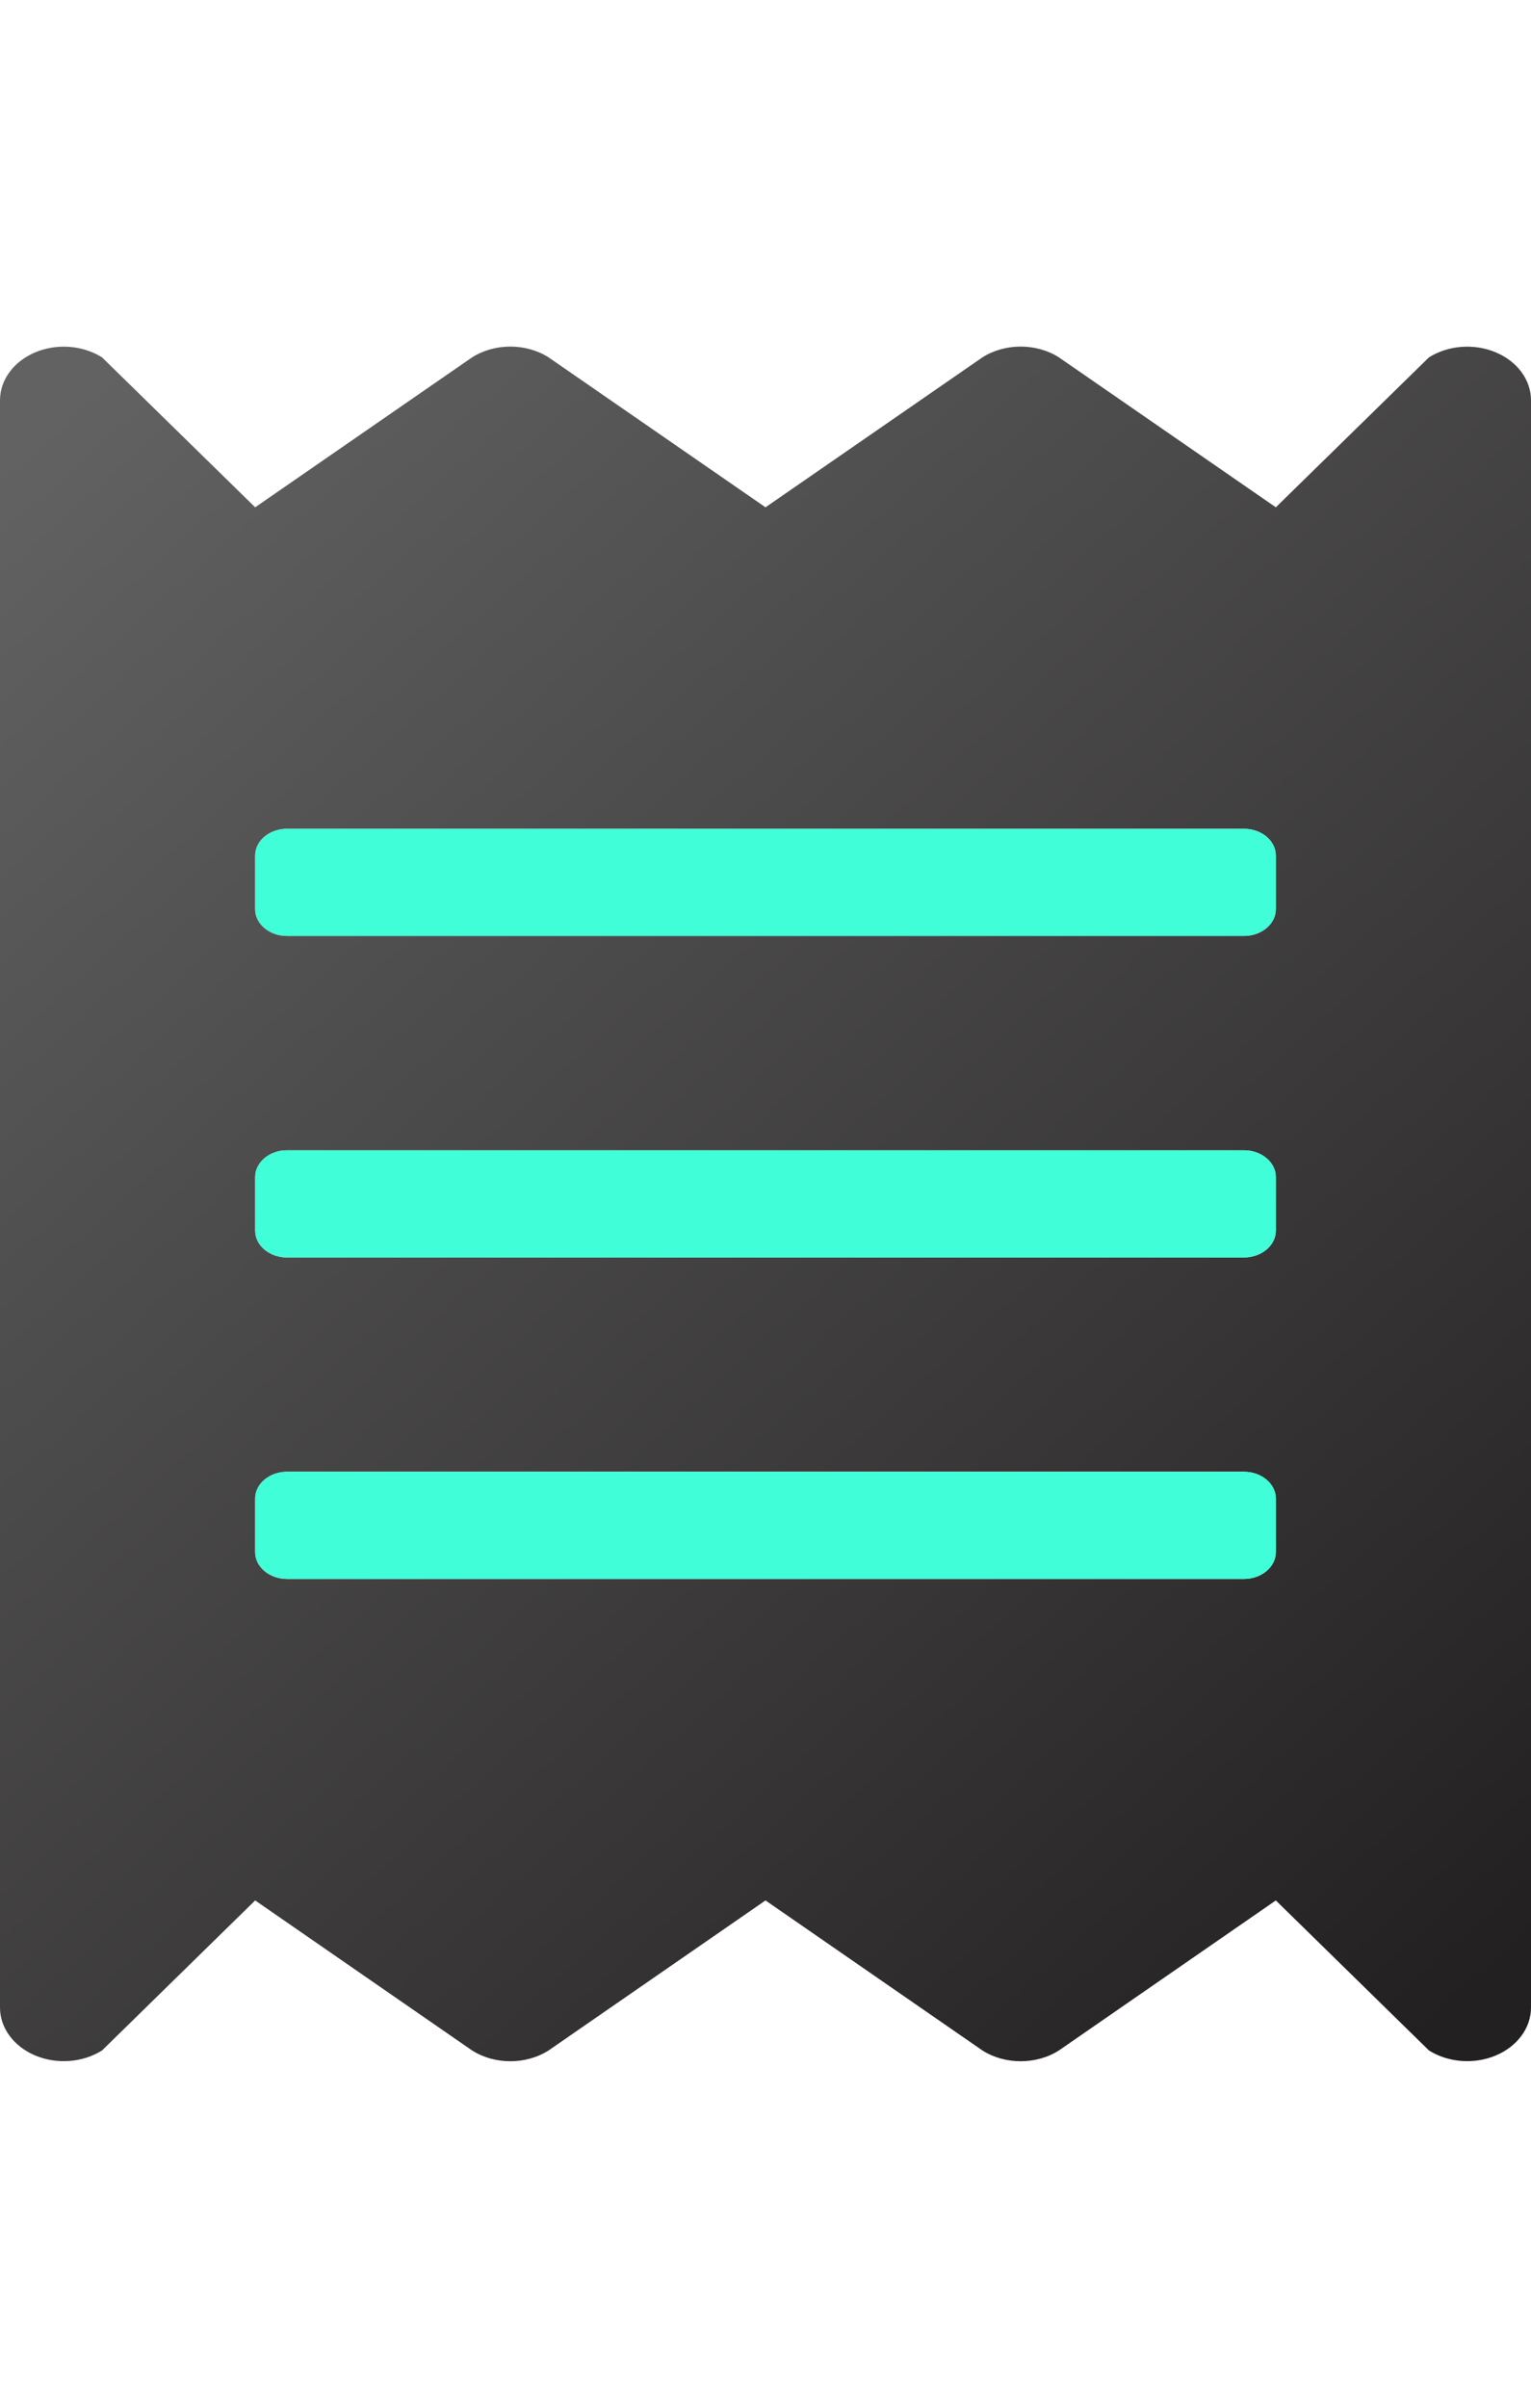
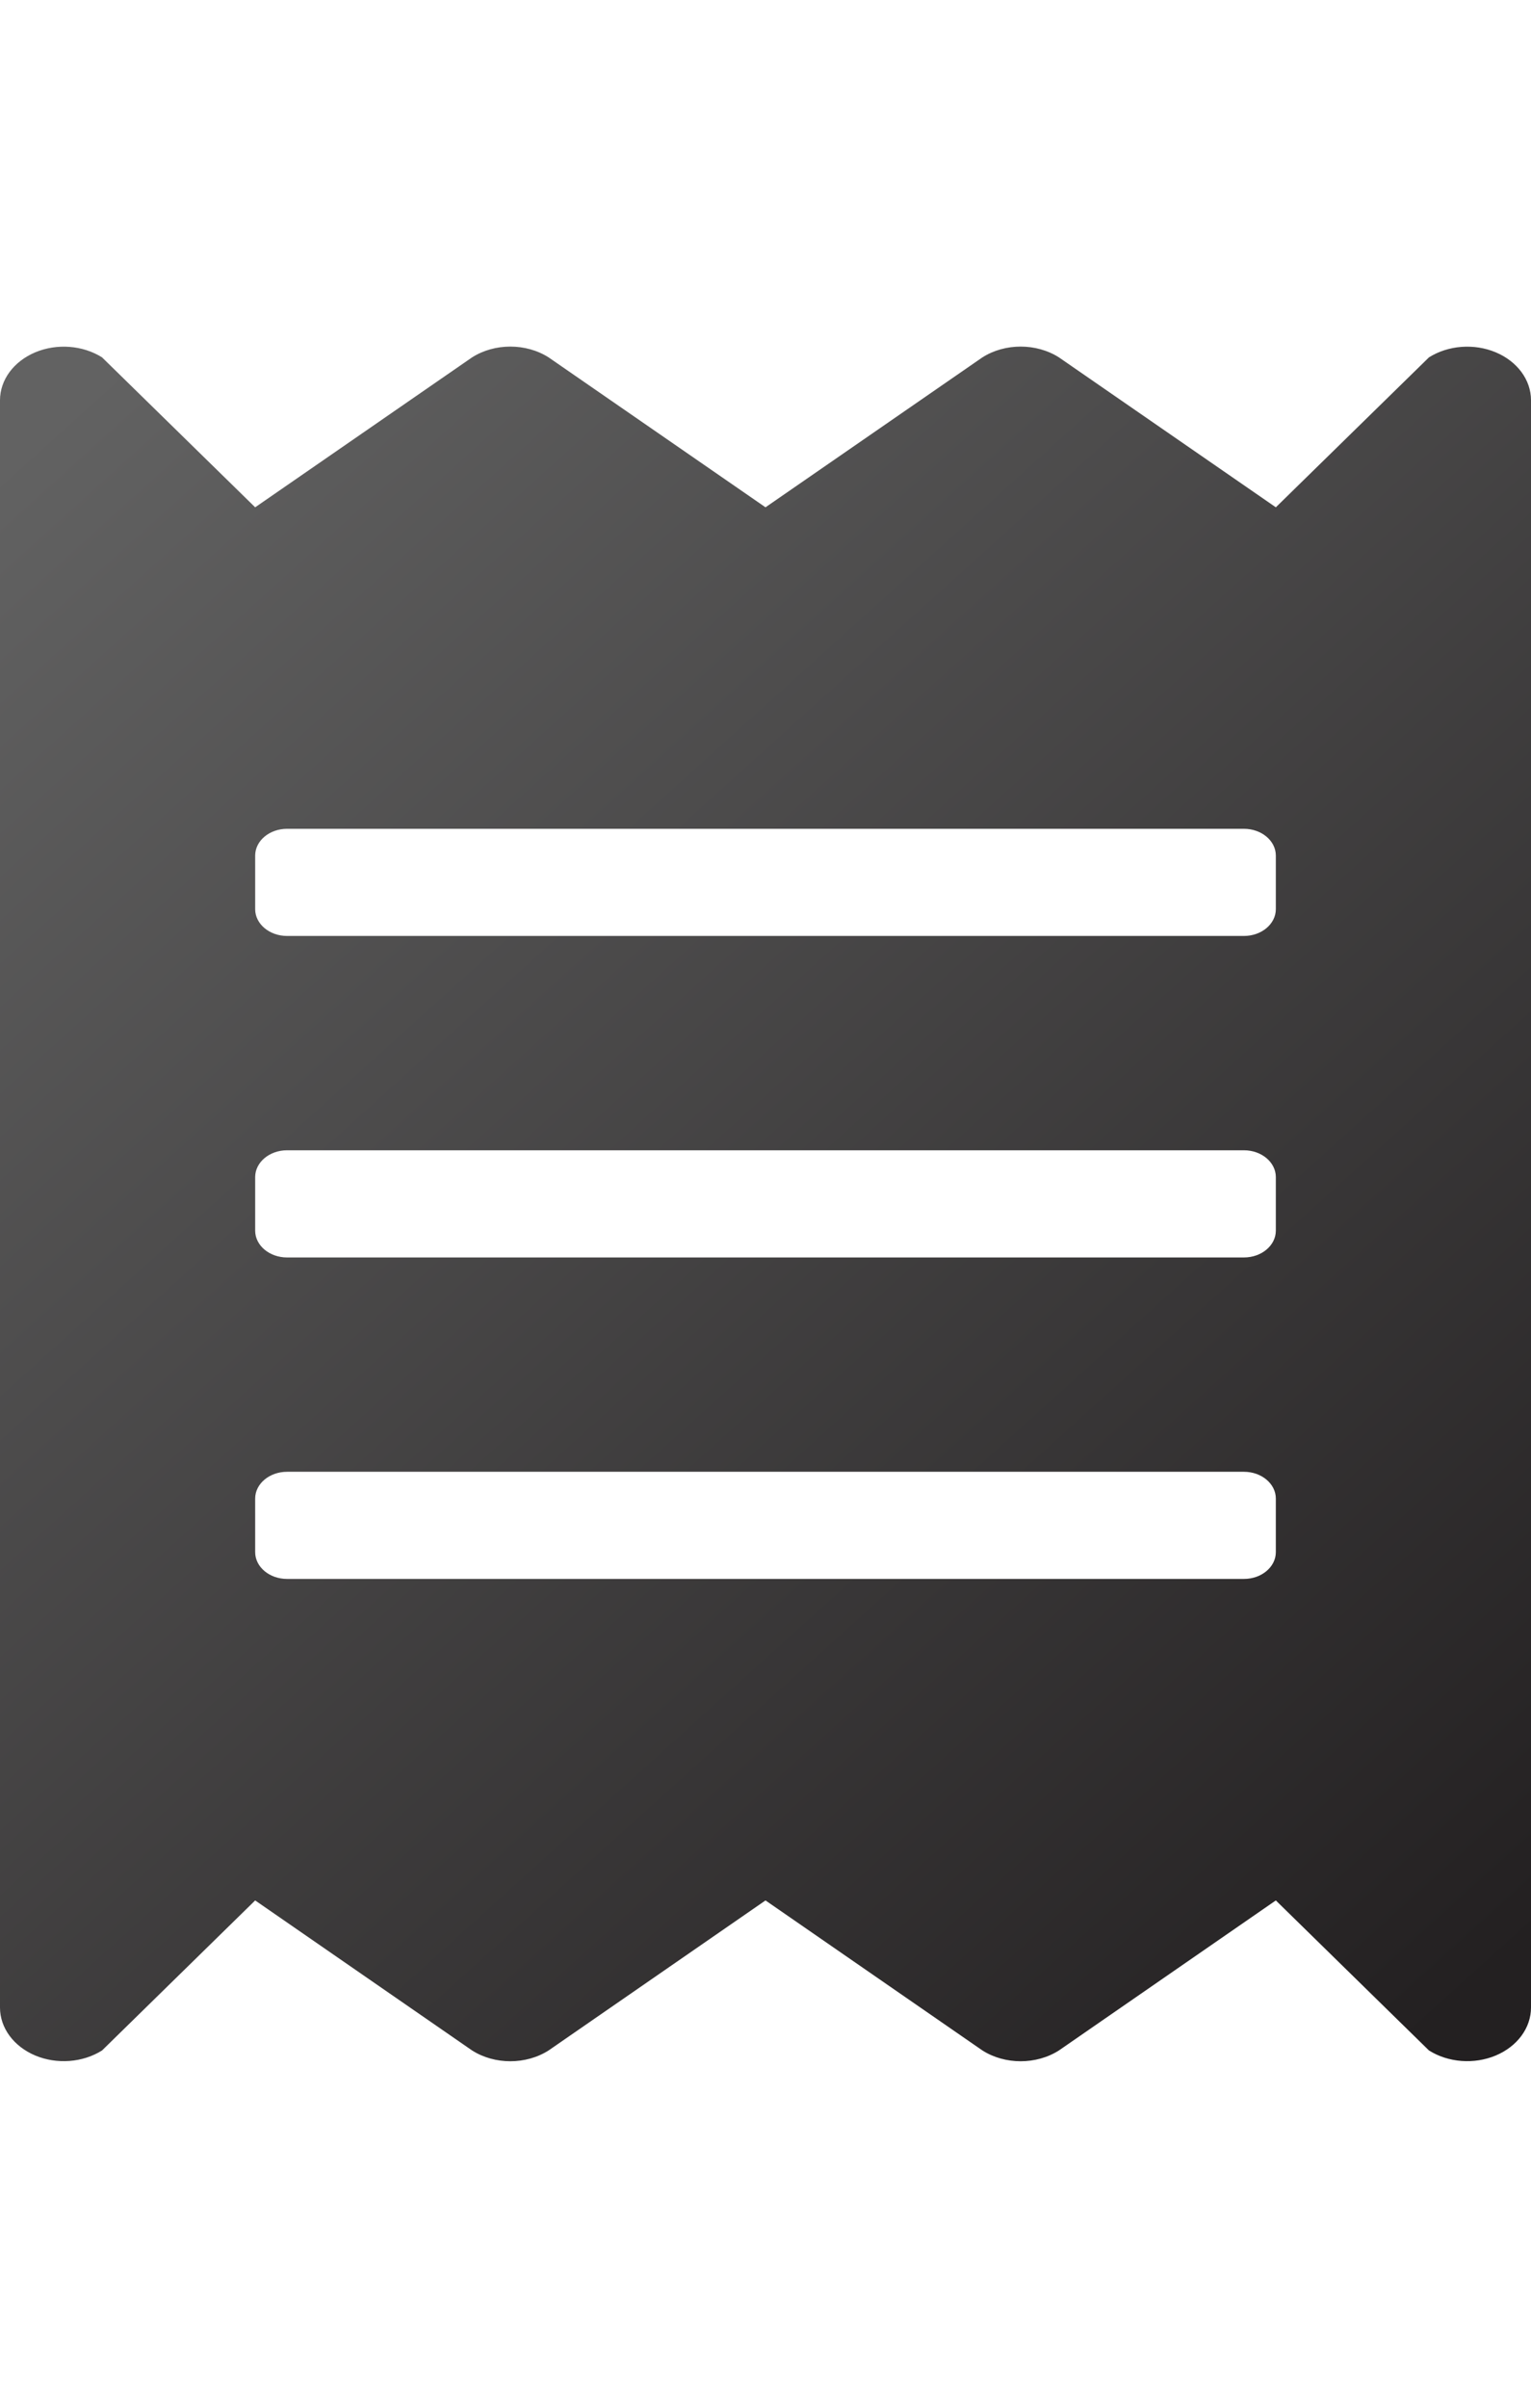
<svg xmlns="http://www.w3.org/2000/svg" width="84px" height="132px" viewBox="0 0 84 132" version="1.1">
  <title>Create &amp; process invoices</title>
  <defs>
    <linearGradient x1="10.076%" y1="0%" x2="89.924%" y2="100%" id="linearGradient-1">
      <stop stop-color="#626262" offset="0%" />
      <stop stop-color="#232021" offset="100%" />
    </linearGradient>
  </defs>
  <g id="Create-&amp;-process-invoices" stroke="none" stroke-width="1" fill="none" fill-rule="evenodd">
    <g id="receipt-duotone" transform="translate(0, 19)" fill-rule="nonzero">
      <path d="M78.4,0.593 L70,8.812 L58.1,0.593 C56.858,-0.196 55.142,-0.196 53.9,0.593 L42,8.812 L30.1,0.593 C28.858,-0.196 27.142,-0.196 25.9,0.593 L14,8.812 L5.6,0.593 C4.54,-0.074 3.123,-0.182 1.938,0.314 C0.752,0.811 0.002,1.826 0,2.938 L0,91.062 C0,92.175 0.749,93.192 1.935,93.69 C3.12,94.187 4.539,94.08 5.6,93.412 L14,85.188 L25.9,93.412 C27.142,94.202 28.858,94.202 30.1,93.412 L42,85.188 L53.9,93.412 C55.142,94.202 56.858,94.202 58.1,93.412 L70,85.188 L78.4,93.412 C79.461,94.08 80.88,94.187 82.065,93.69 C83.251,93.192 84,92.175 84,91.062 L84,2.938 C83.998,1.826 83.248,0.811 82.062,0.314 C80.877,-0.182 79.46,-0.074 78.4,0.593 Z M70,66.094 C70,66.905 69.216,67.562 68.25,67.562 L15.75,67.562 C14.784,67.562 14,66.905 14,66.094 L14,63.156 C14,62.345 14.784,61.688 15.75,61.688 L68.25,61.688 C69.216,61.688 70,62.345 70,63.156 L70,66.094 Z M70,48.469 C70,49.28 69.216,49.938 68.25,49.938 L15.75,49.938 C14.784,49.938 14,49.28 14,48.469 L14,45.531 C14,44.72 14.784,44.062 15.75,44.062 L68.25,44.062 C69.216,44.062 70,44.72 70,45.531 L70,48.469 Z M70,30.844 C70,31.655 69.216,32.312 68.25,32.312 L15.75,32.312 C14.784,32.312 14,31.655 14,30.844 L14,27.906 C14,27.095 14.784,26.438 15.75,26.438 L68.25,26.438 C69.216,26.438 70,27.095 70,27.906 L70,30.844 Z" id="Shape" fill="url(#linearGradient-1)" />
-       <path d="M68.25,26.438 L15.75,26.438 C14.784,26.438 14,27.095 14,27.906 L14,30.844 C14,31.655 14.784,32.312 15.75,32.312 L68.25,32.312 C69.216,32.312 70,31.655 70,30.844 L70,27.906 C70,27.095 69.216,26.438 68.25,26.438 Z M68.25,44.062 L15.75,44.062 C14.784,44.062 14,44.72 14,45.531 L14,48.469 C14,49.28 14.784,49.938 15.75,49.938 L68.25,49.938 C69.216,49.938 70,49.28 70,48.469 L70,45.531 C70,44.72 69.216,44.062 68.25,44.062 Z M68.25,61.688 L15.75,61.688 C14.784,61.688 14,62.345 14,63.156 L14,66.094 C14,66.905 14.784,67.562 15.75,67.562 L68.25,67.562 C69.216,67.562 70,66.905 70,66.094 L70,63.156 C70,62.345 69.216,61.688 68.25,61.688 Z" id="Shape" fill="#40FFD8" />
    </g>
  </g>
</svg>